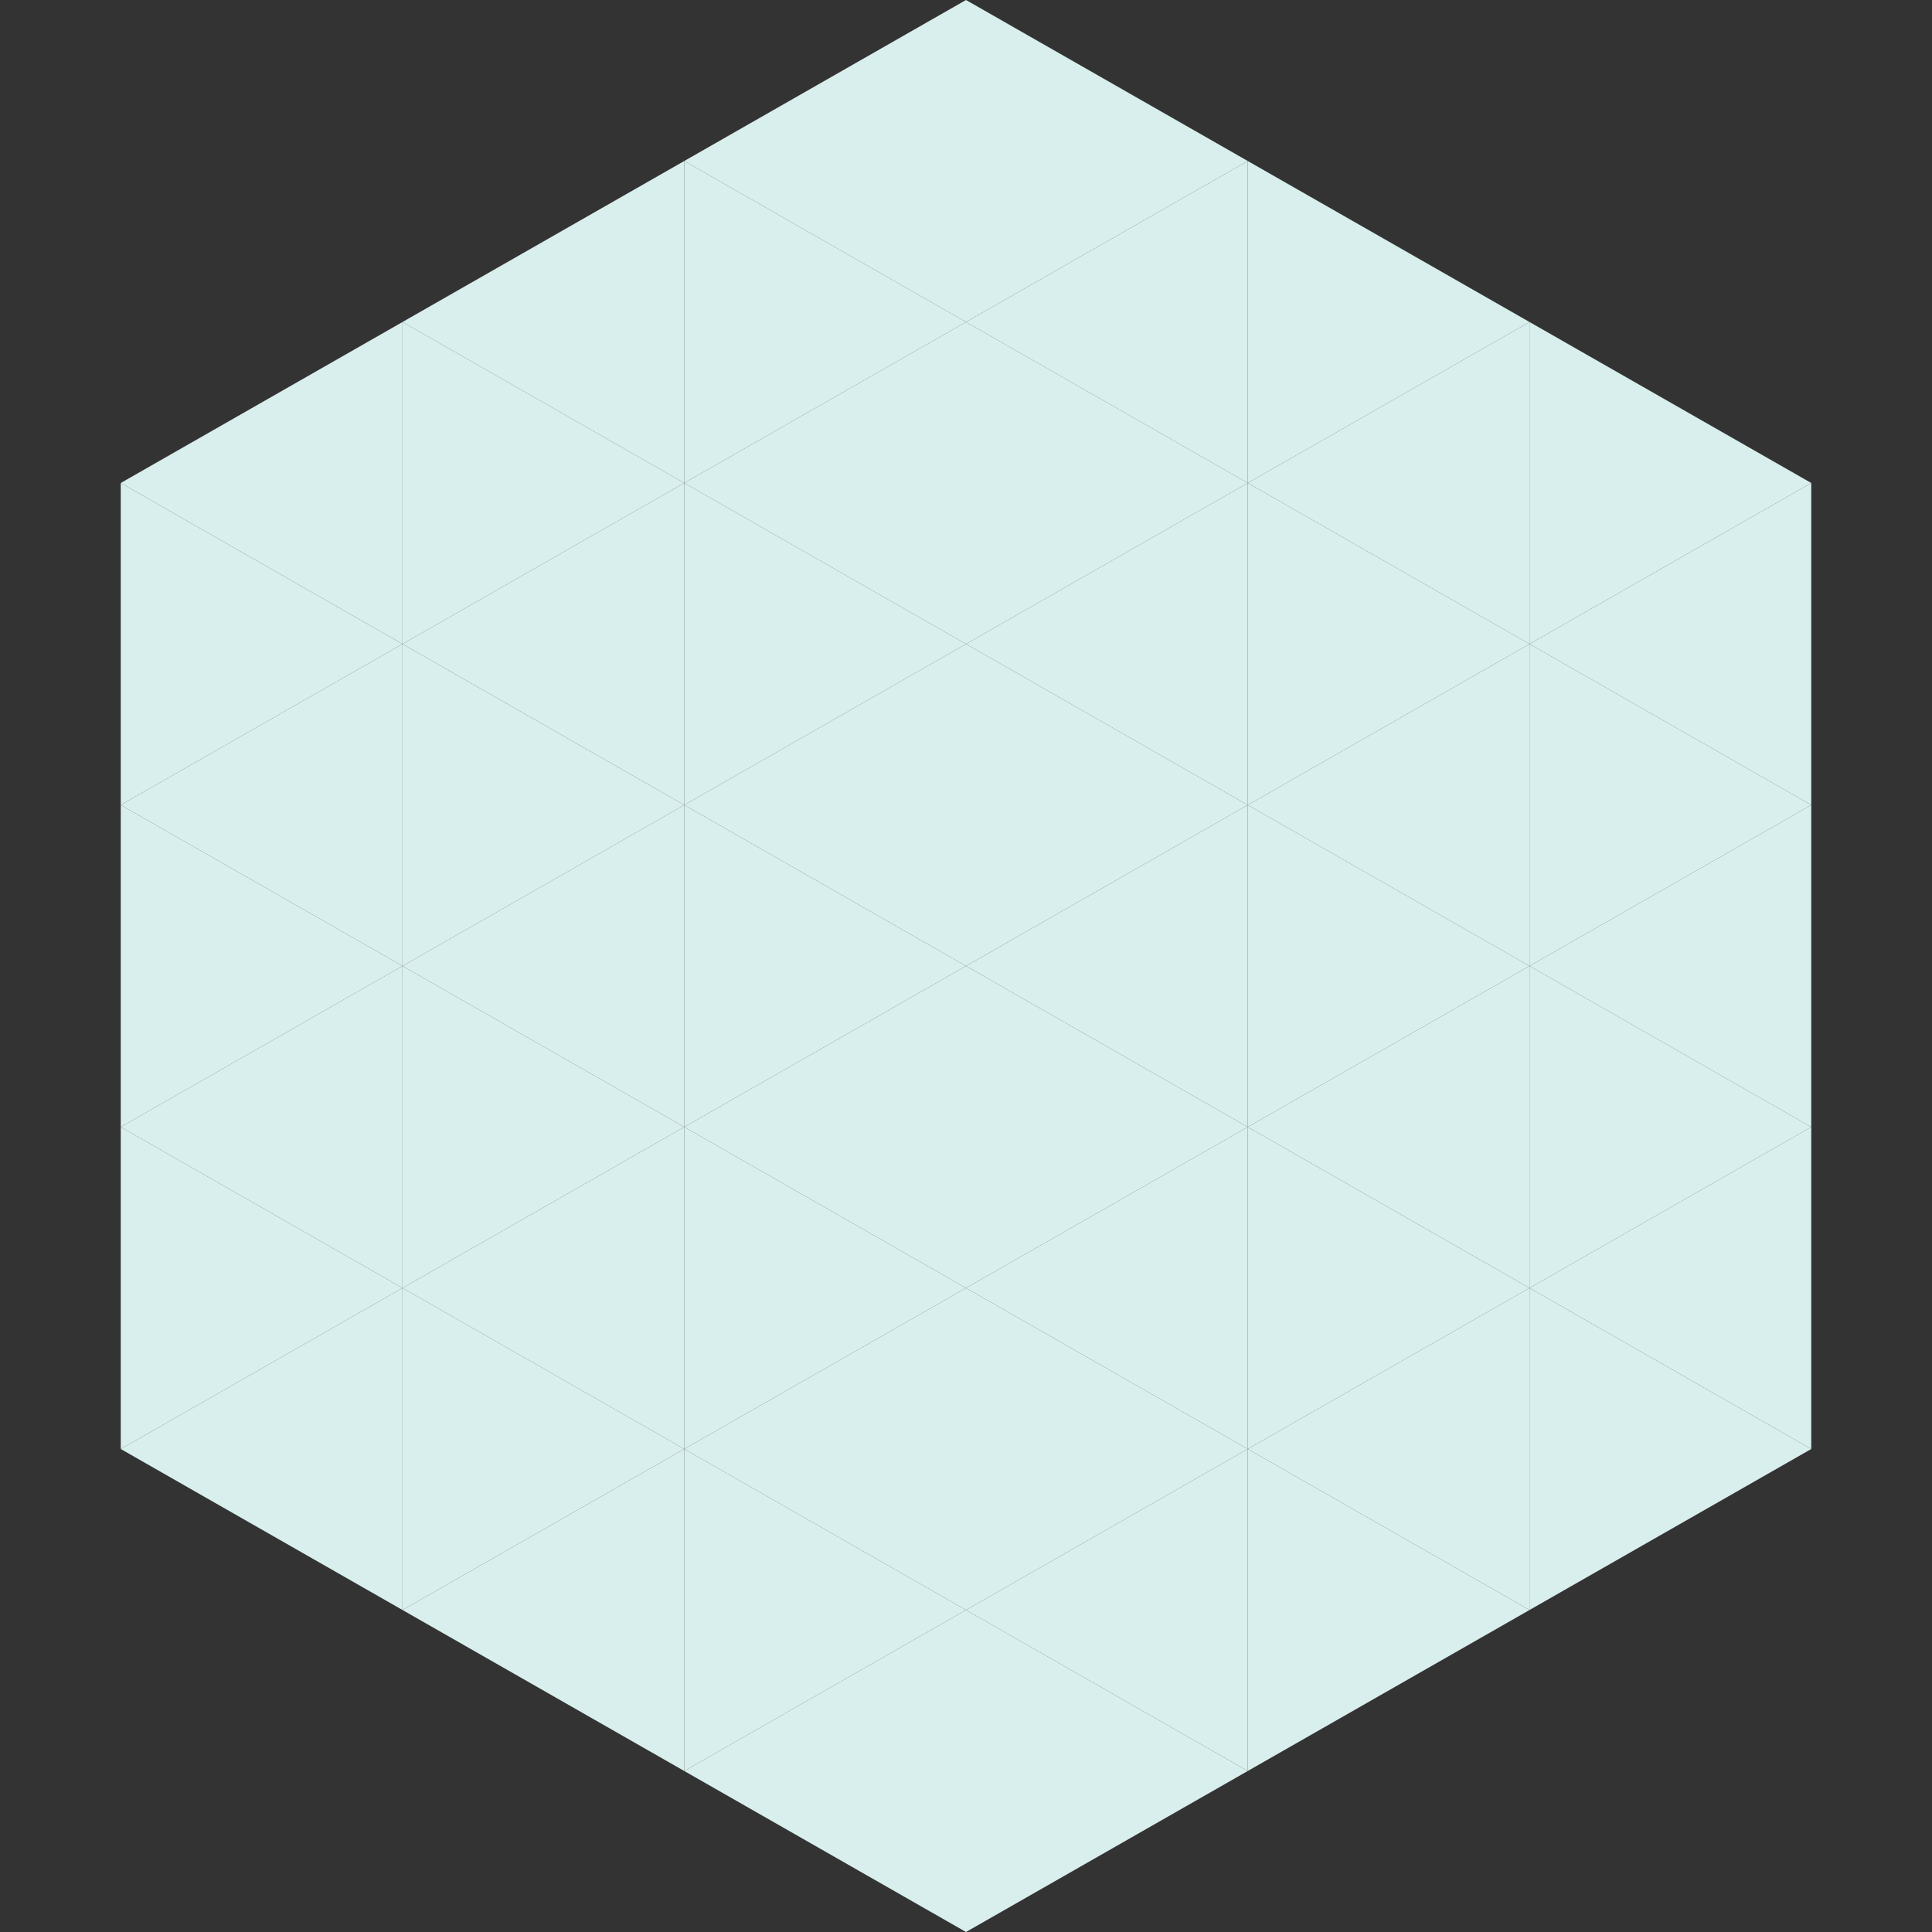
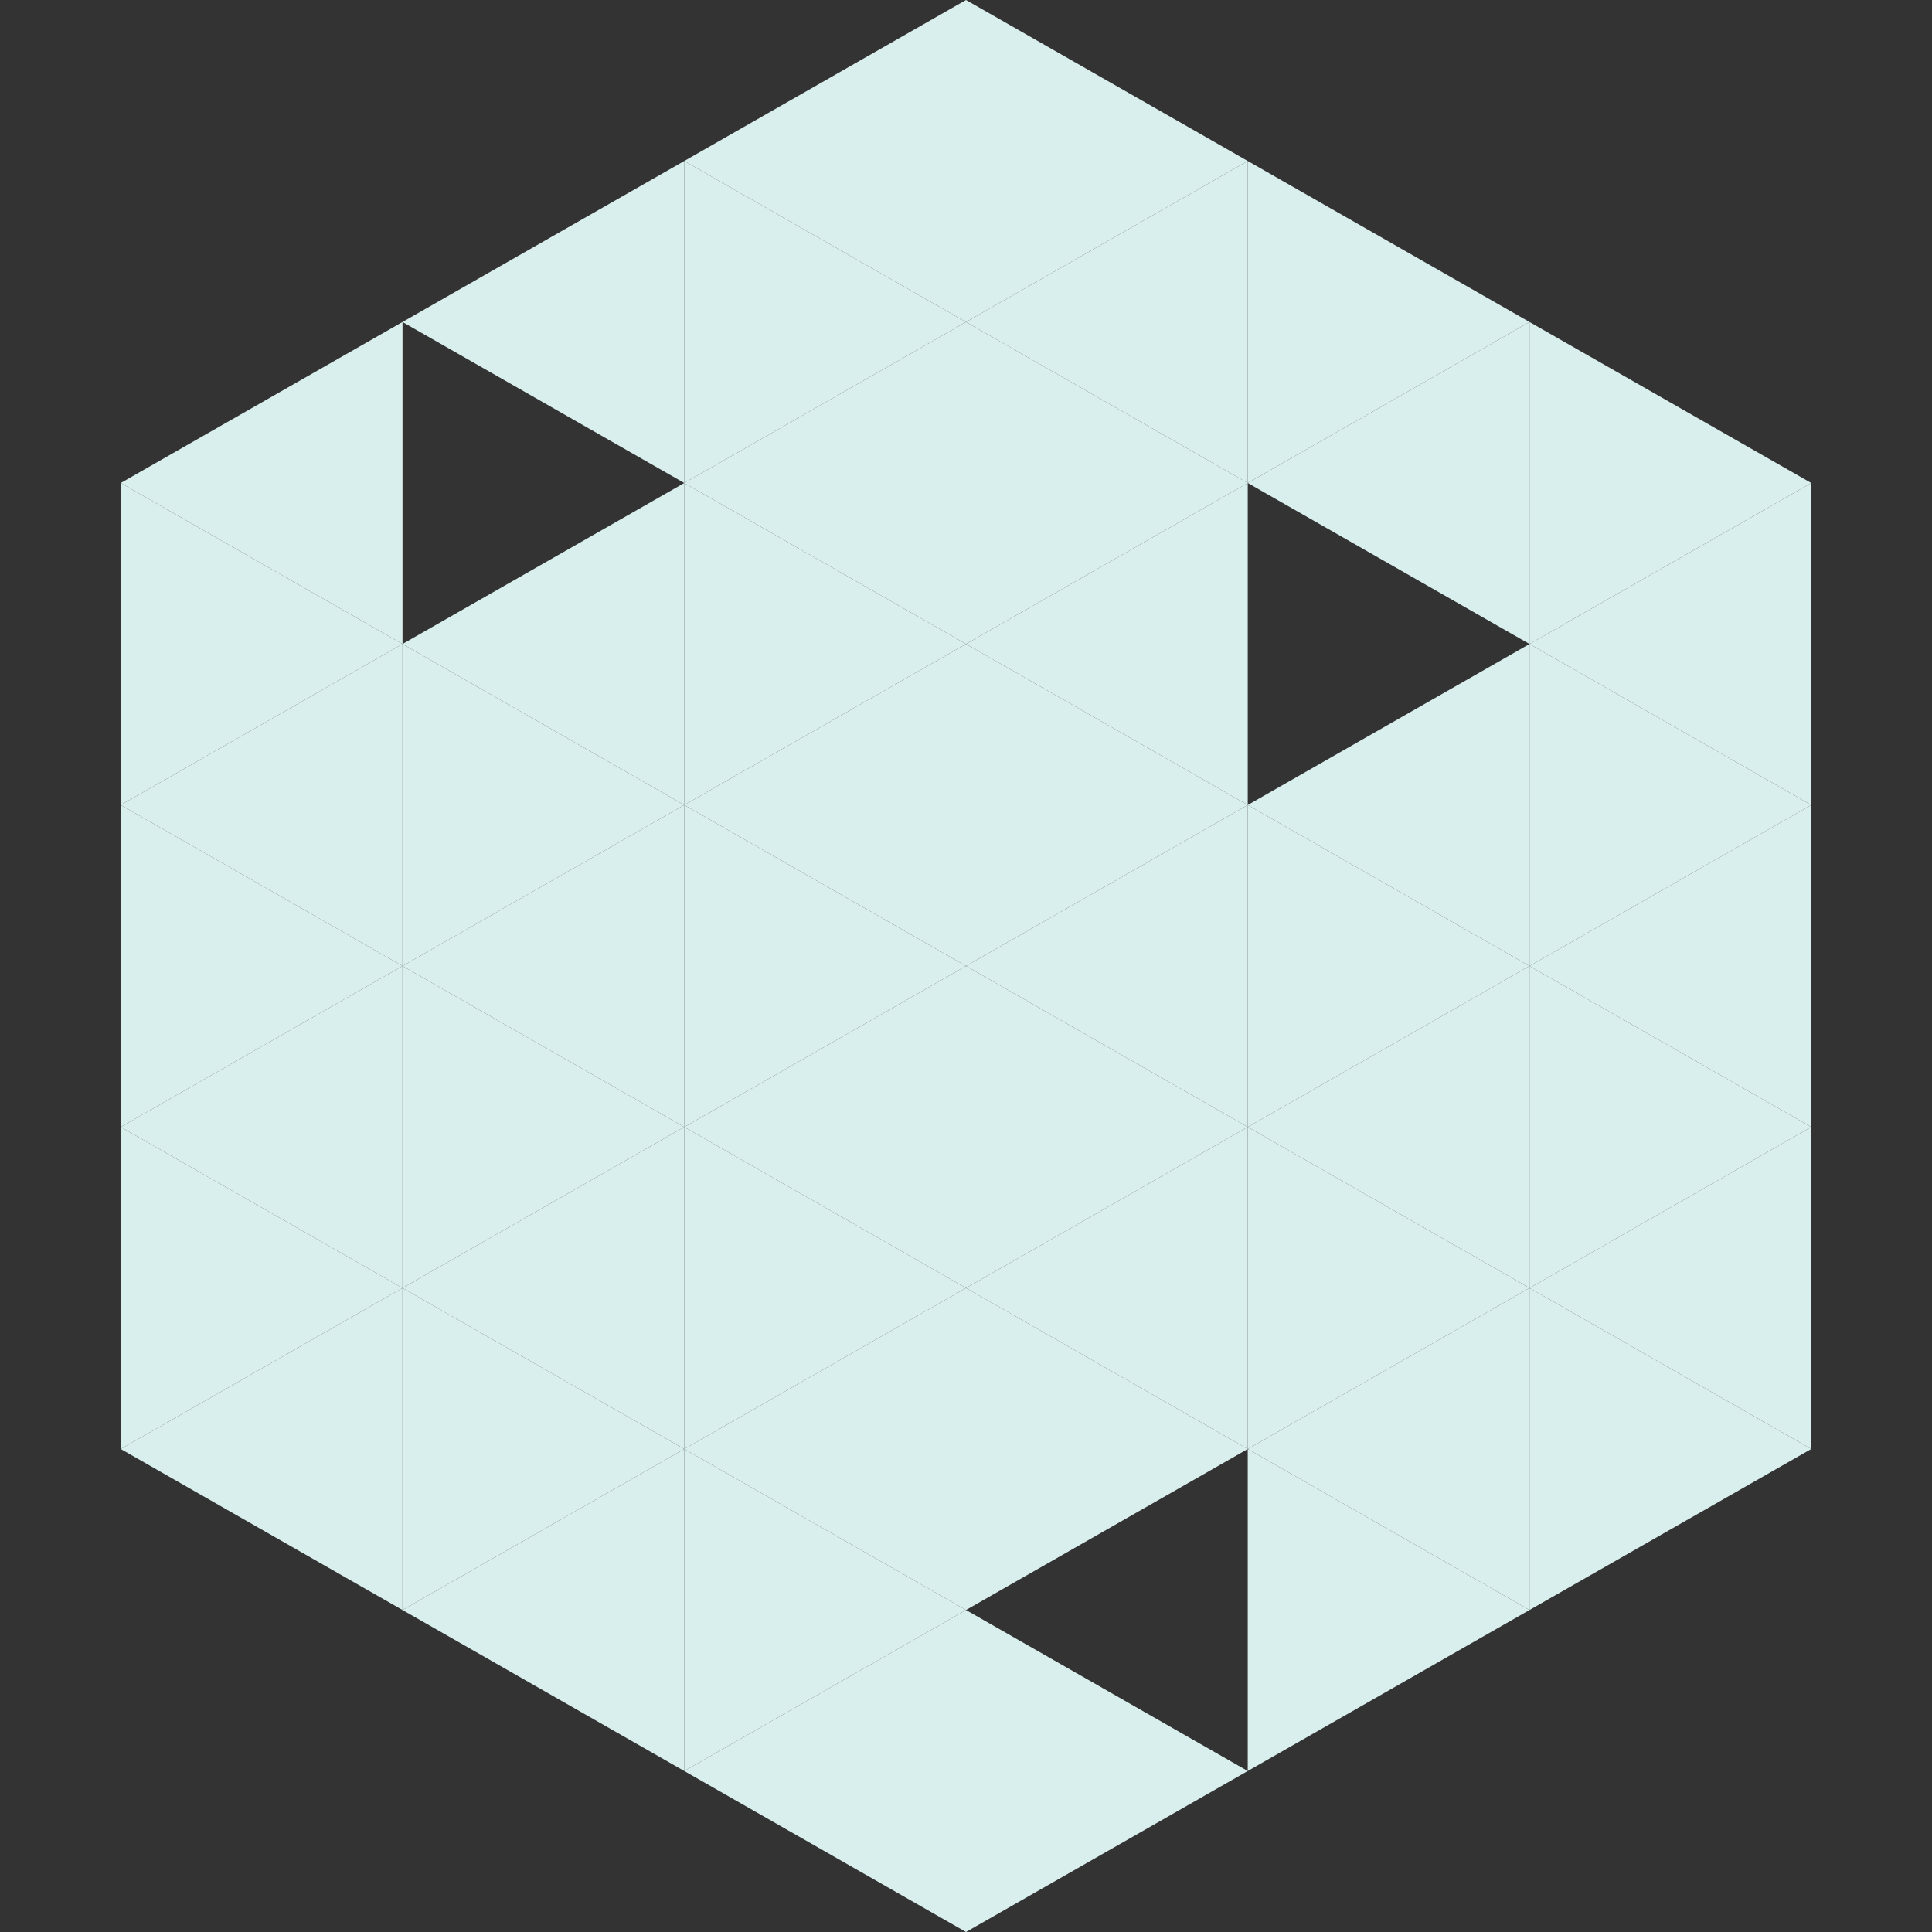
<svg xmlns="http://www.w3.org/2000/svg" width="240" height="240">
  <rect width="100%" height="100%" fill="#333333" stroke="none" />
  <polygon points="50,40 15,60 50,80" style="fill:rgb(217,239,237)" />
  <polygon points="190,40 225,60 190,80" style="fill:rgb(217,239,237)" />
  <polygon points="15,60 50,80 15,100" style="fill:rgb(217,239,237)" />
  <polygon points="225,60 190,80 225,100" style="fill:rgb(217,239,237)" />
  <polygon points="50,80 15,100 50,120" style="fill:rgb(217,239,237)" />
  <polygon points="190,80 225,100 190,120" style="fill:rgb(217,239,237)" />
  <polygon points="15,100 50,120 15,140" style="fill:rgb(217,239,237)" />
  <polygon points="225,100 190,120 225,140" style="fill:rgb(217,239,237)" />
  <polygon points="50,120 15,140 50,160" style="fill:rgb(217,239,237)" />
  <polygon points="190,120 225,140 190,160" style="fill:rgb(217,239,237)" />
  <polygon points="15,140 50,160 15,180" style="fill:rgb(217,239,237)" />
  <polygon points="225,140 190,160 225,180" style="fill:rgb(217,239,237)" />
  <polygon points="50,160 15,180 50,200" style="fill:rgb(217,239,237)" />
  <polygon points="190,160 225,180 190,200" style="fill:rgb(217,239,237)" />
  <polygon points="15,180 50,200 15,220" style="fill:rgb(255,255,255); fill-opacity:0" />
  <polygon points="225,180 190,200 225,220" style="fill:rgb(255,255,255); fill-opacity:0" />
  <polygon points="50,0 85,20 50,40" style="fill:rgb(255,255,255); fill-opacity:0" />
  <polygon points="190,0 155,20 190,40" style="fill:rgb(255,255,255); fill-opacity:0" />
  <polygon points="85,20 50,40 85,60" style="fill:rgb(217,239,237)" />
  <polygon points="155,20 190,40 155,60" style="fill:rgb(217,239,237)" />
-   <polygon points="50,40 85,60 50,80" style="fill:rgb(217,239,237)" />
  <polygon points="190,40 155,60 190,80" style="fill:rgb(217,239,237)" />
  <polygon points="85,60 50,80 85,100" style="fill:rgb(217,239,237)" />
-   <polygon points="155,60 190,80 155,100" style="fill:rgb(217,239,237)" />
  <polygon points="50,80 85,100 50,120" style="fill:rgb(217,239,237)" />
  <polygon points="190,80 155,100 190,120" style="fill:rgb(217,239,237)" />
  <polygon points="85,100 50,120 85,140" style="fill:rgb(217,239,237)" />
  <polygon points="155,100 190,120 155,140" style="fill:rgb(217,239,237)" />
  <polygon points="50,120 85,140 50,160" style="fill:rgb(217,239,237)" />
  <polygon points="190,120 155,140 190,160" style="fill:rgb(217,239,237)" />
  <polygon points="85,140 50,160 85,180" style="fill:rgb(217,239,237)" />
  <polygon points="155,140 190,160 155,180" style="fill:rgb(217,239,237)" />
  <polygon points="50,160 85,180 50,200" style="fill:rgb(217,239,237)" />
  <polygon points="190,160 155,180 190,200" style="fill:rgb(217,239,237)" />
  <polygon points="85,180 50,200 85,220" style="fill:rgb(217,239,237)" />
  <polygon points="155,180 190,200 155,220" style="fill:rgb(217,239,237)" />
  <polygon points="120,0 85,20 120,40" style="fill:rgb(217,239,237)" />
  <polygon points="120,0 155,20 120,40" style="fill:rgb(217,239,237)" />
  <polygon points="85,20 120,40 85,60" style="fill:rgb(217,239,237)" />
  <polygon points="155,20 120,40 155,60" style="fill:rgb(217,239,237)" />
  <polygon points="120,40 85,60 120,80" style="fill:rgb(217,239,237)" />
  <polygon points="120,40 155,60 120,80" style="fill:rgb(217,239,237)" />
  <polygon points="85,60 120,80 85,100" style="fill:rgb(217,239,237)" />
  <polygon points="155,60 120,80 155,100" style="fill:rgb(217,239,237)" />
  <polygon points="120,80 85,100 120,120" style="fill:rgb(217,239,237)" />
  <polygon points="120,80 155,100 120,120" style="fill:rgb(217,239,237)" />
  <polygon points="85,100 120,120 85,140" style="fill:rgb(217,239,237)" />
  <polygon points="155,100 120,120 155,140" style="fill:rgb(217,239,237)" />
  <polygon points="120,120 85,140 120,160" style="fill:rgb(217,239,237)" />
  <polygon points="120,120 155,140 120,160" style="fill:rgb(217,239,237)" />
  <polygon points="85,140 120,160 85,180" style="fill:rgb(217,239,237)" />
  <polygon points="155,140 120,160 155,180" style="fill:rgb(217,239,237)" />
  <polygon points="120,160 85,180 120,200" style="fill:rgb(217,239,237)" />
  <polygon points="120,160 155,180 120,200" style="fill:rgb(217,239,237)" />
  <polygon points="85,180 120,200 85,220" style="fill:rgb(217,239,237)" />
-   <polygon points="155,180 120,200 155,220" style="fill:rgb(217,239,237)" />
  <polygon points="120,200 85,220 120,240" style="fill:rgb(217,239,237)" />
  <polygon points="120,200 155,220 120,240" style="fill:rgb(217,239,237)" />
  <polygon points="85,220 120,240 85,260" style="fill:rgb(255,255,255); fill-opacity:0" />
  <polygon points="155,220 120,240 155,260" style="fill:rgb(255,255,255); fill-opacity:0" />
</svg>